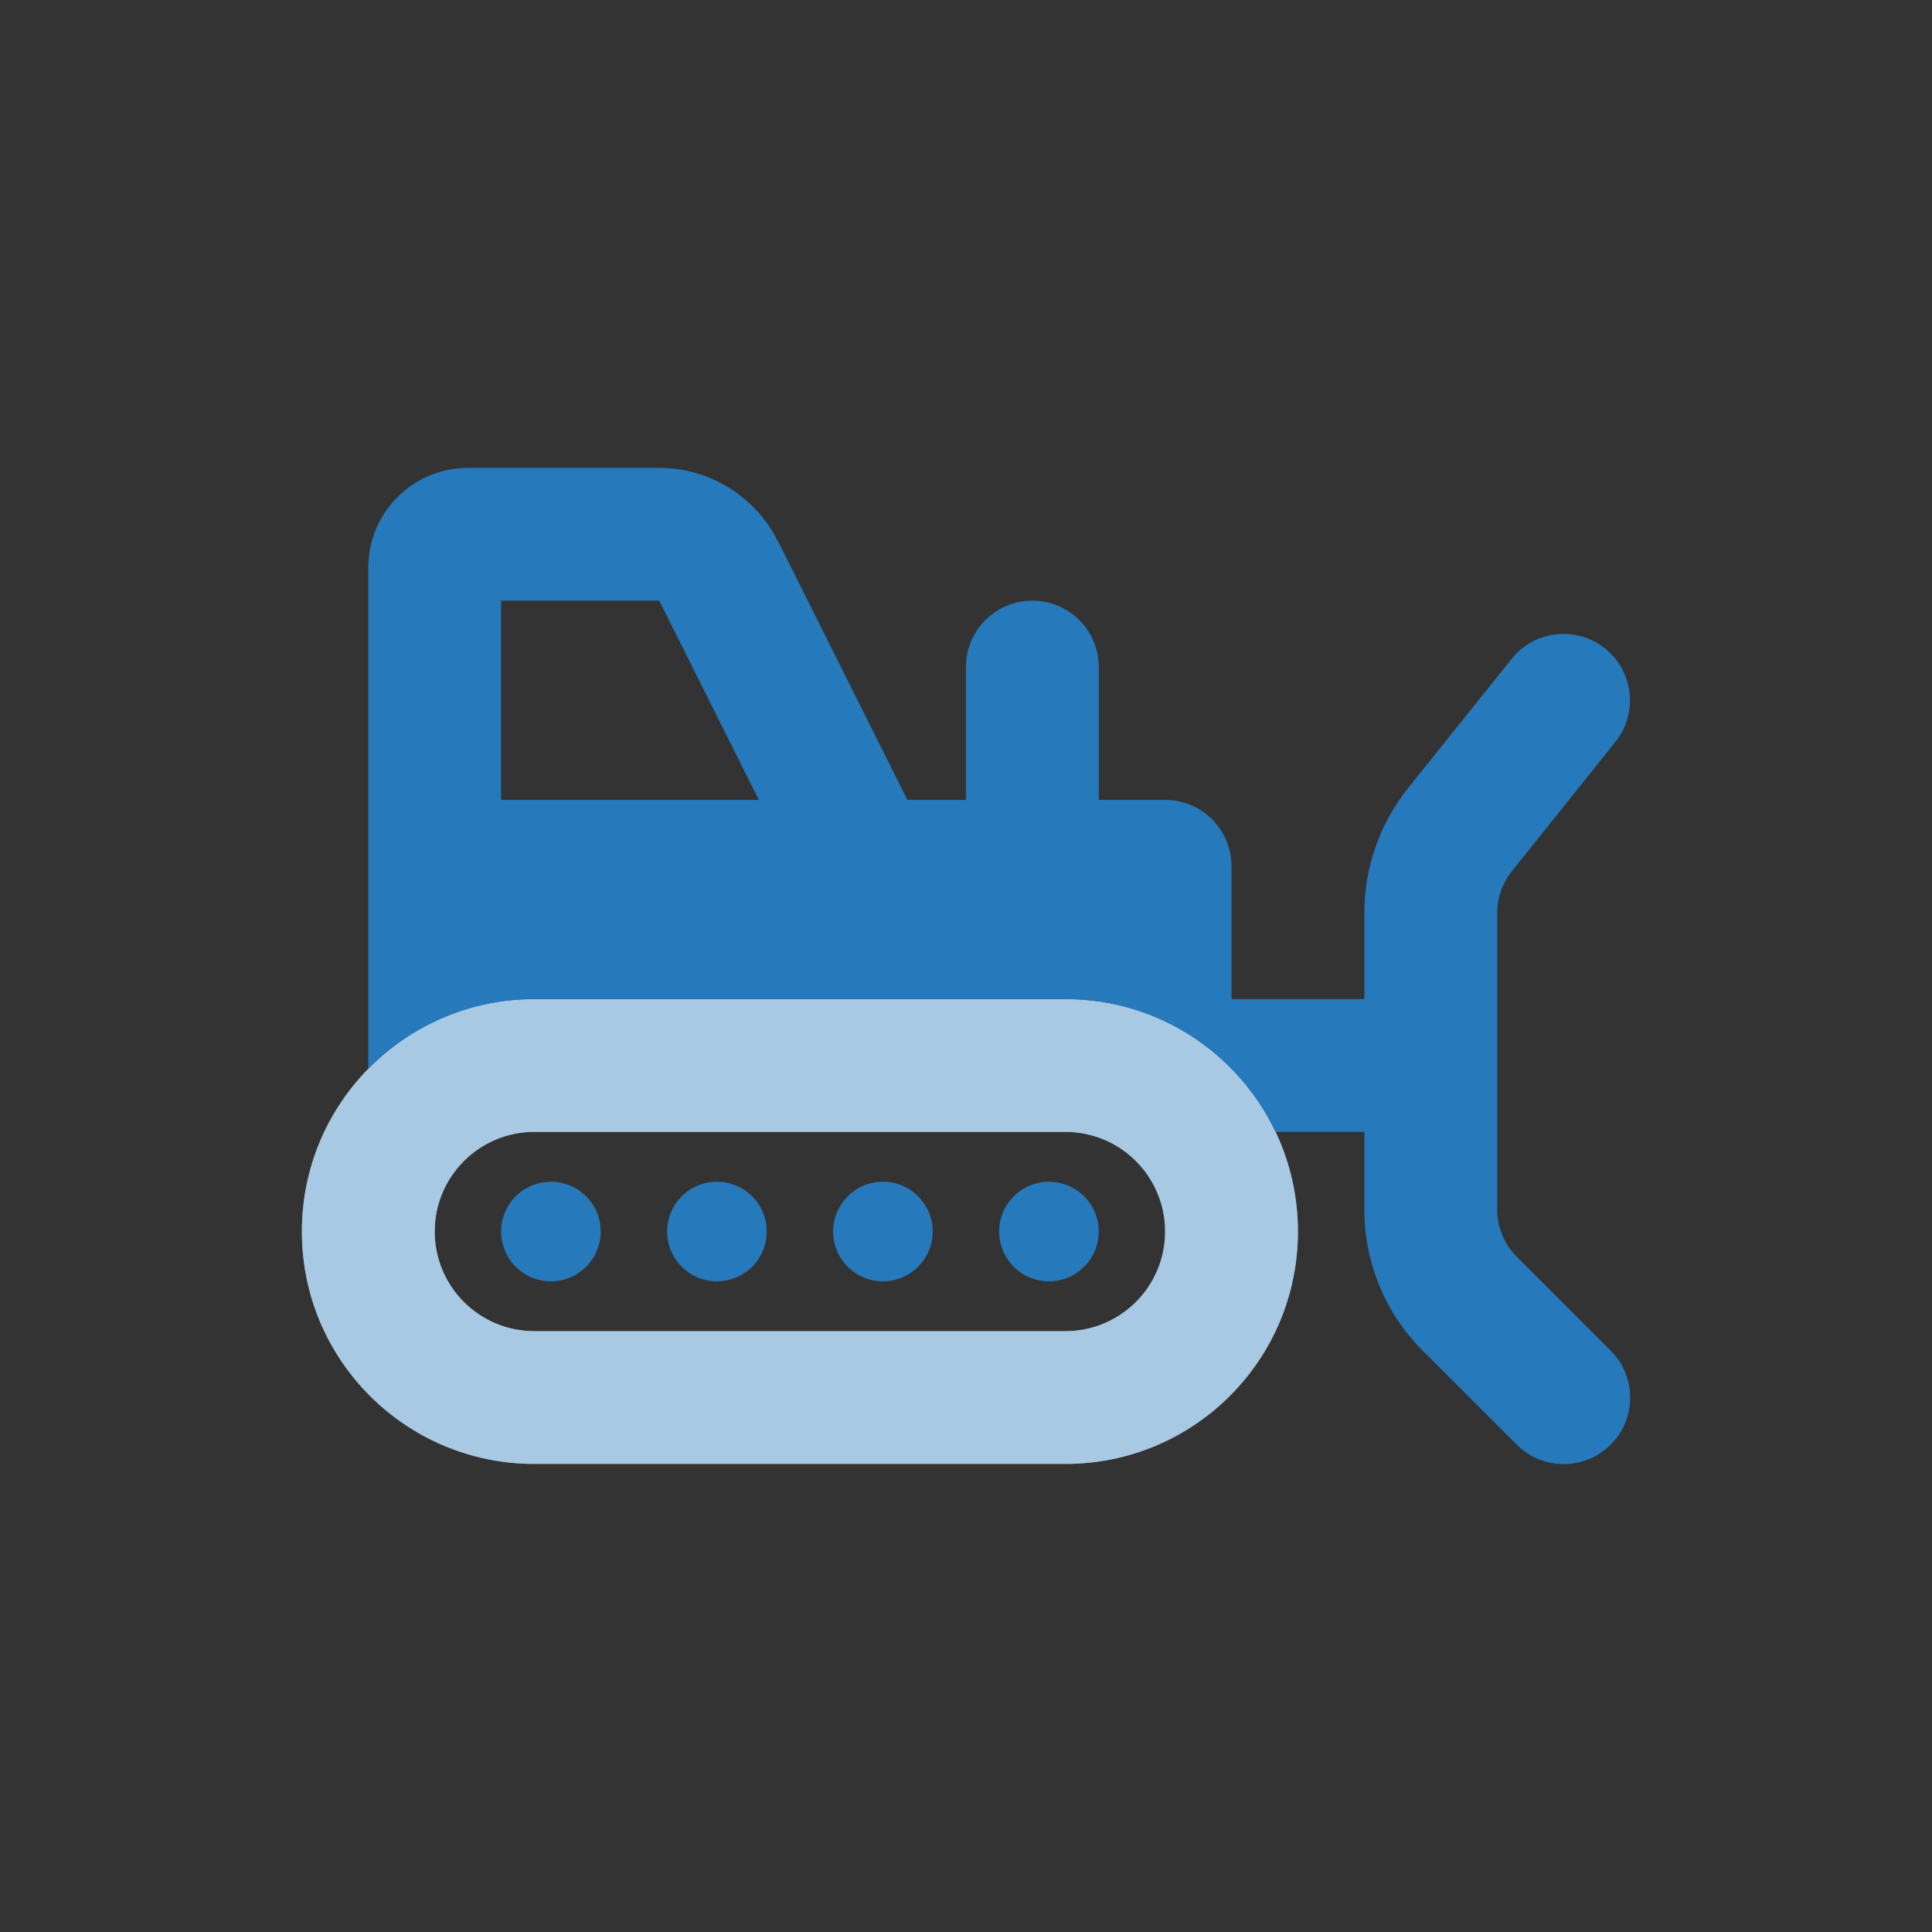
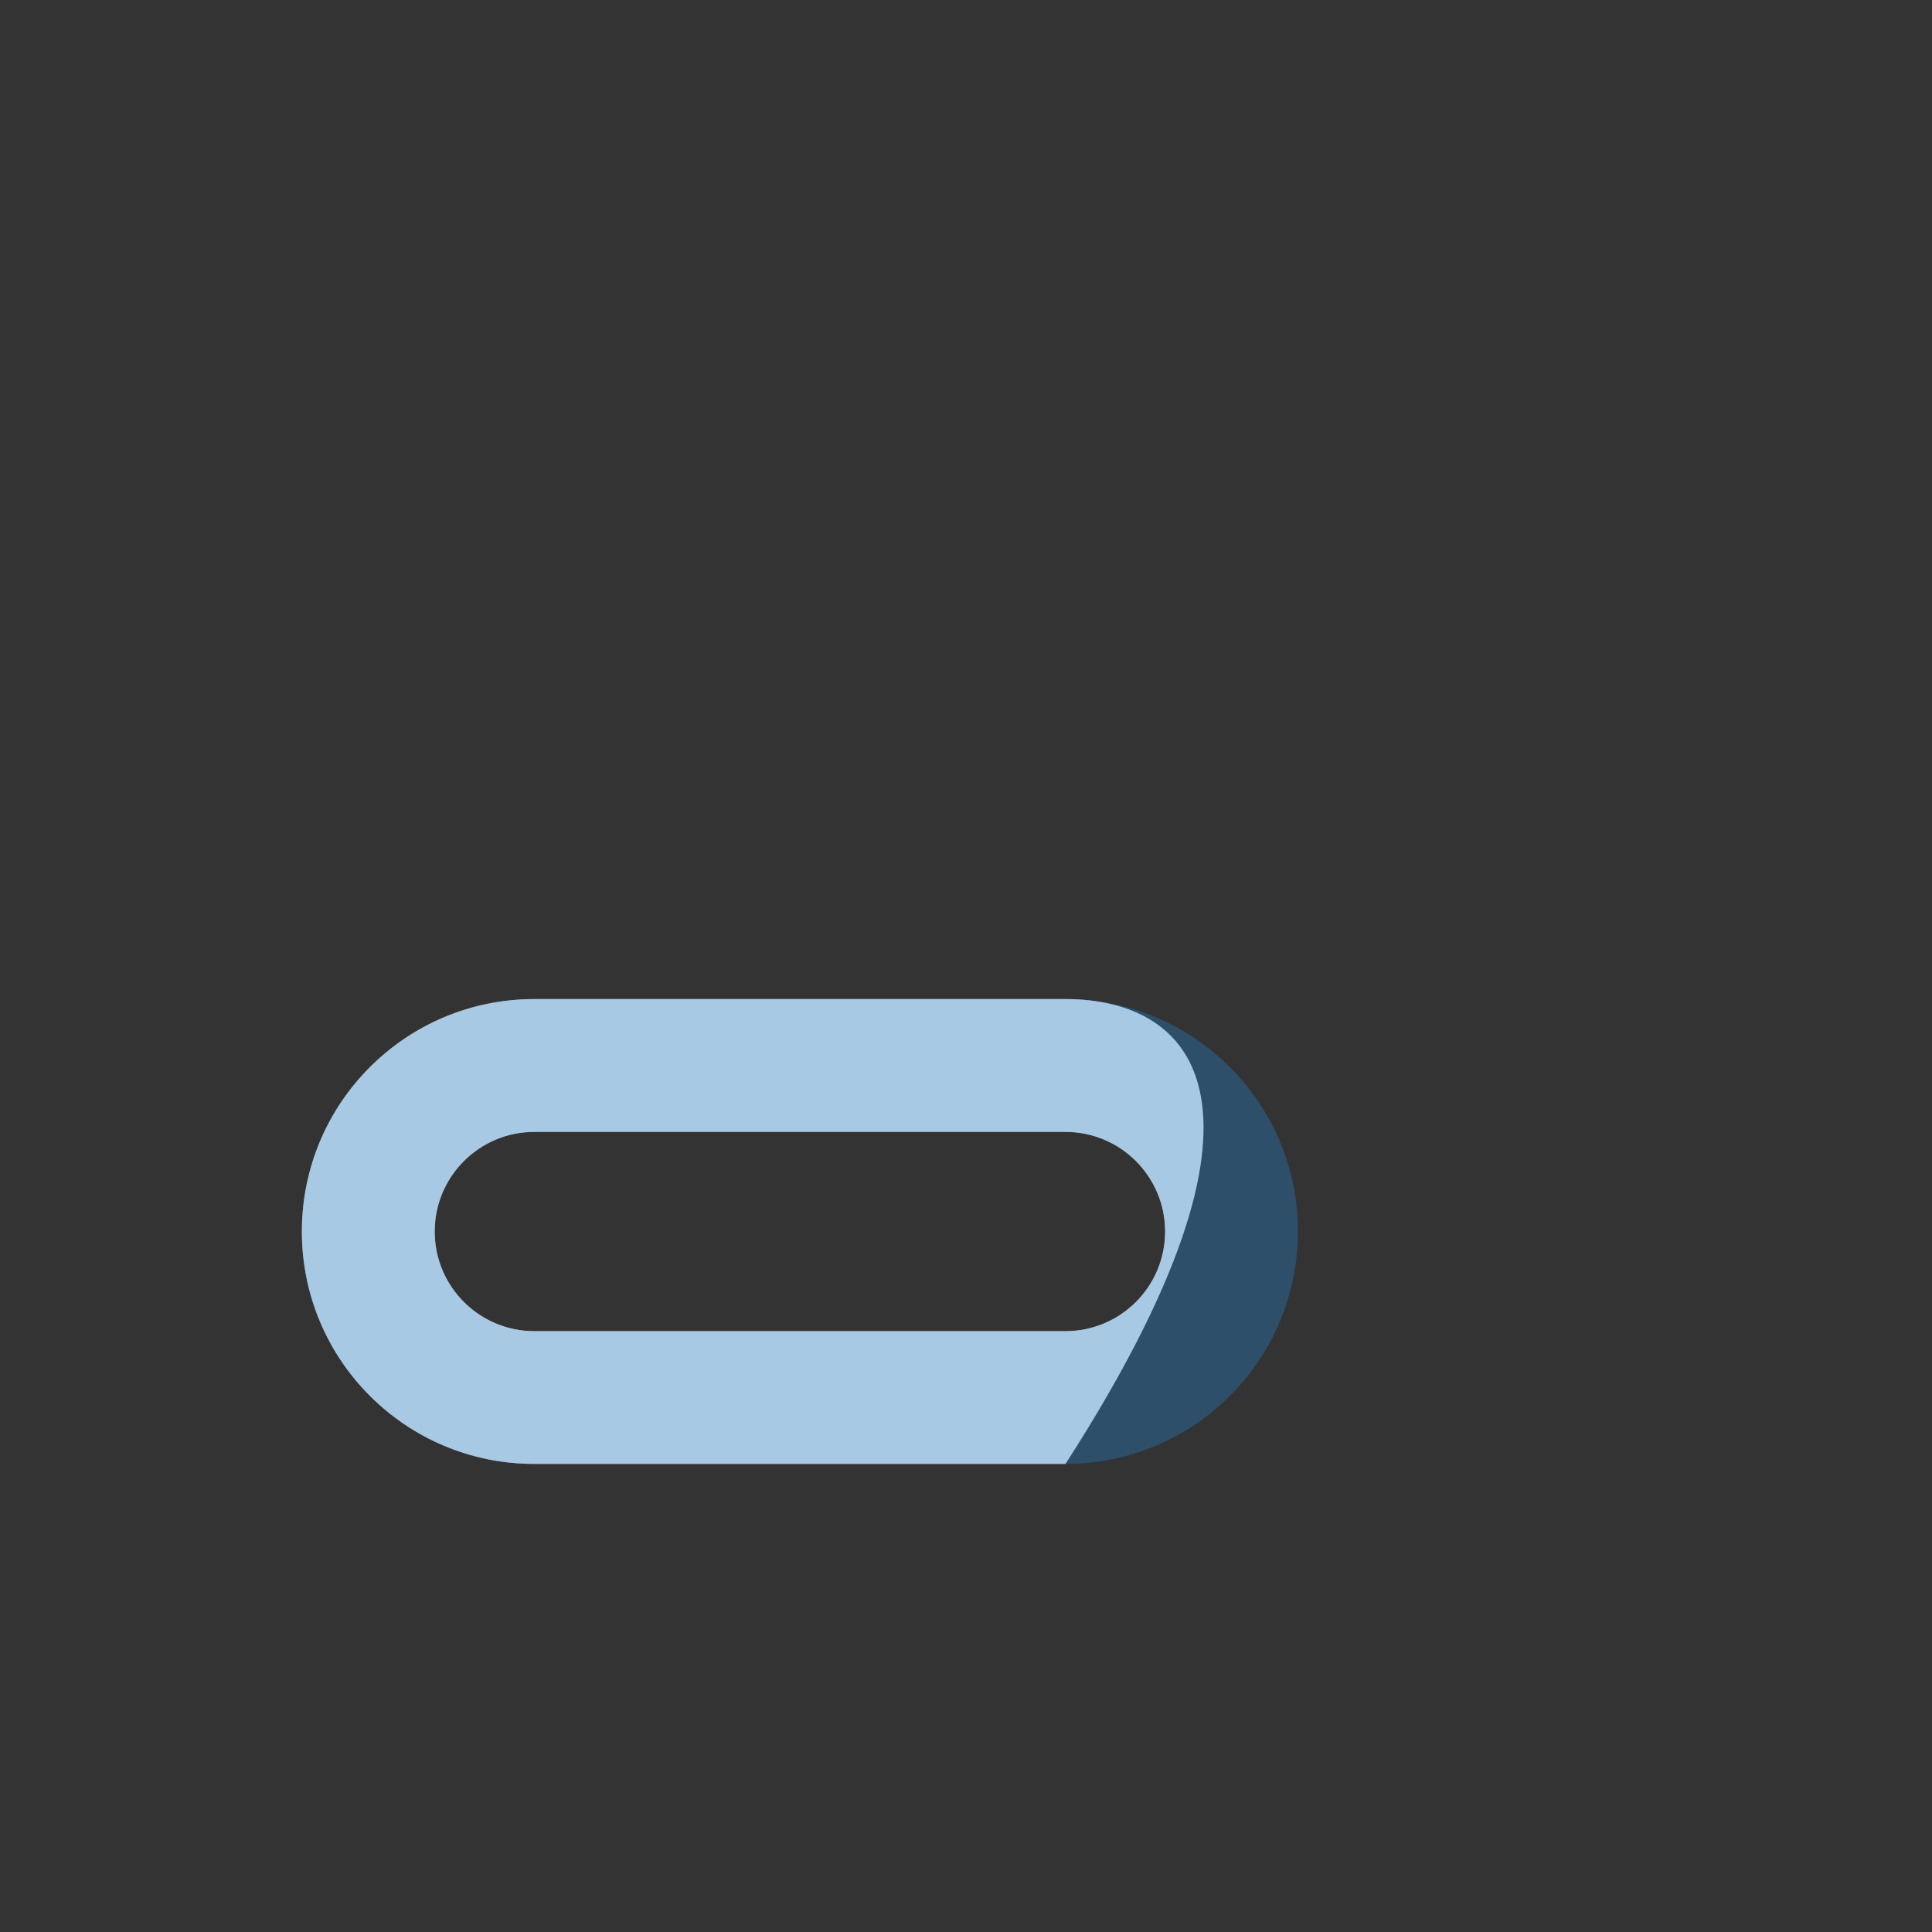
<svg xmlns="http://www.w3.org/2000/svg" width="32" height="32" viewBox="0 0 32 32" fill="none">
  <rect x="0" y="0" width="32" height="32" fill="#333333" stroke="none" />
-   <path d="M17.648 18.748C18.559 18.748 19.298 19.487 19.298 20.398C19.298 21.309 18.559 22.048 17.648 22.048H8.849C7.939 22.048 7.2 21.309 7.2 20.398C7.2 19.487 7.939 18.748 8.849 18.748H17.648ZM8.849 16.548C6.722 16.548 5 18.27 5 20.398C5 22.525 6.722 24.247 8.849 24.247H17.648C19.776 24.247 21.498 22.525 21.498 20.398C21.498 18.27 19.776 16.548 17.648 16.548H8.849Z" fill="white" />
+   <path d="M17.648 18.748C18.559 18.748 19.298 19.487 19.298 20.398C19.298 21.309 18.559 22.048 17.648 22.048H8.849C7.939 22.048 7.2 21.309 7.2 20.398C7.2 19.487 7.939 18.748 8.849 18.748H17.648ZM8.849 16.548C6.722 16.548 5 18.27 5 20.398C5 22.525 6.722 24.247 8.849 24.247H17.648C21.498 18.27 19.776 16.548 17.648 16.548H8.849Z" fill="white" />
  <path d="M17.648 18.748C18.559 18.748 19.298 19.487 19.298 20.398C19.298 21.309 18.559 22.048 17.648 22.048H8.849C7.939 22.048 7.2 21.309 7.2 20.398C7.2 19.487 7.939 18.748 8.849 18.748H17.648ZM8.849 16.548C6.722 16.548 5 18.27 5 20.398C5 22.525 6.722 24.247 8.849 24.247H17.648C19.776 24.247 21.498 22.525 21.498 20.398C21.498 18.27 19.776 16.548 17.648 16.548H8.849Z" fill="#2679BB" fill-opacity="0.4" />
-   <path d="M8.3 9.949V13.249H12.569L10.919 9.949H8.3ZM12.888 8.966L15.03 13.249H15.999V11.049C15.999 10.441 16.49 9.949 17.099 9.949C17.707 9.949 18.199 10.441 18.199 11.049V13.249H19.299C19.907 13.249 20.398 13.741 20.398 14.349V16.549H22.598V15.119C22.598 14.37 22.852 13.644 23.32 13.056L25.038 10.912C25.417 10.437 26.111 10.362 26.585 10.74C27.059 11.118 27.135 11.812 26.757 12.287L25.038 14.435C24.884 14.631 24.798 14.871 24.798 15.122V17.648V20.037C24.798 20.329 24.915 20.608 25.121 20.814L26.678 22.371C27.108 22.801 27.108 23.498 26.678 23.928C26.248 24.358 25.551 24.358 25.121 23.928L23.564 22.371C22.945 21.752 22.598 20.914 22.598 20.037V18.748H21.127C20.508 17.449 19.185 16.549 17.649 16.549H8.85C7.774 16.549 6.801 16.992 6.1 17.703C6.1 17.686 6.1 17.669 6.1 17.648V15.449V14.349V9.399C6.1 8.489 6.839 7.75 7.75 7.75H10.919C11.751 7.75 12.514 8.221 12.885 8.966H12.888ZM8.3 20.398C8.3 20.179 8.387 19.97 8.541 19.815C8.696 19.66 8.906 19.573 9.125 19.573C9.344 19.573 9.553 19.66 9.708 19.815C9.863 19.97 9.95 20.179 9.95 20.398C9.95 20.617 9.863 20.827 9.708 20.981C9.553 21.136 9.344 21.223 9.125 21.223C8.906 21.223 8.696 21.136 8.541 20.981C8.387 20.827 8.3 20.617 8.3 20.398ZM17.374 19.573C17.482 19.573 17.589 19.595 17.689 19.636C17.79 19.677 17.881 19.738 17.957 19.815C18.034 19.892 18.094 19.982 18.136 20.082C18.177 20.183 18.199 20.29 18.199 20.398C18.199 20.506 18.177 20.614 18.136 20.714C18.094 20.814 18.034 20.905 17.957 20.981C17.881 21.058 17.79 21.119 17.689 21.16C17.589 21.202 17.482 21.223 17.374 21.223C17.265 21.223 17.158 21.202 17.058 21.16C16.958 21.119 16.867 21.058 16.791 20.981C16.714 20.905 16.653 20.814 16.612 20.714C16.57 20.614 16.549 20.506 16.549 20.398C16.549 20.29 16.57 20.183 16.612 20.082C16.653 19.982 16.714 19.892 16.791 19.815C16.867 19.738 16.958 19.677 17.058 19.636C17.158 19.595 17.265 19.573 17.374 19.573ZM13.799 20.398C13.799 20.179 13.886 19.97 14.041 19.815C14.195 19.66 14.405 19.573 14.624 19.573C14.843 19.573 15.053 19.66 15.207 19.815C15.362 19.97 15.449 20.179 15.449 20.398C15.449 20.617 15.362 20.827 15.207 20.981C15.053 21.136 14.843 21.223 14.624 21.223C14.405 21.223 14.195 21.136 14.041 20.981C13.886 20.827 13.799 20.617 13.799 20.398ZM11.874 19.573C11.983 19.573 12.09 19.595 12.19 19.636C12.29 19.677 12.381 19.738 12.458 19.815C12.534 19.892 12.595 19.982 12.636 20.082C12.678 20.183 12.699 20.29 12.699 20.398C12.699 20.506 12.678 20.614 12.636 20.714C12.595 20.814 12.534 20.905 12.458 20.981C12.381 21.058 12.29 21.119 12.19 21.16C12.09 21.202 11.983 21.223 11.874 21.223C11.766 21.223 11.659 21.202 11.559 21.16C11.459 21.119 11.368 21.058 11.291 20.981C11.214 20.905 11.154 20.814 11.112 20.714C11.071 20.614 11.05 20.506 11.05 20.398C11.05 20.29 11.071 20.183 11.112 20.082C11.154 19.982 11.214 19.892 11.291 19.815C11.368 19.738 11.459 19.677 11.559 19.636C11.659 19.595 11.766 19.573 11.874 19.573Z" fill="#2679BB" />
</svg>